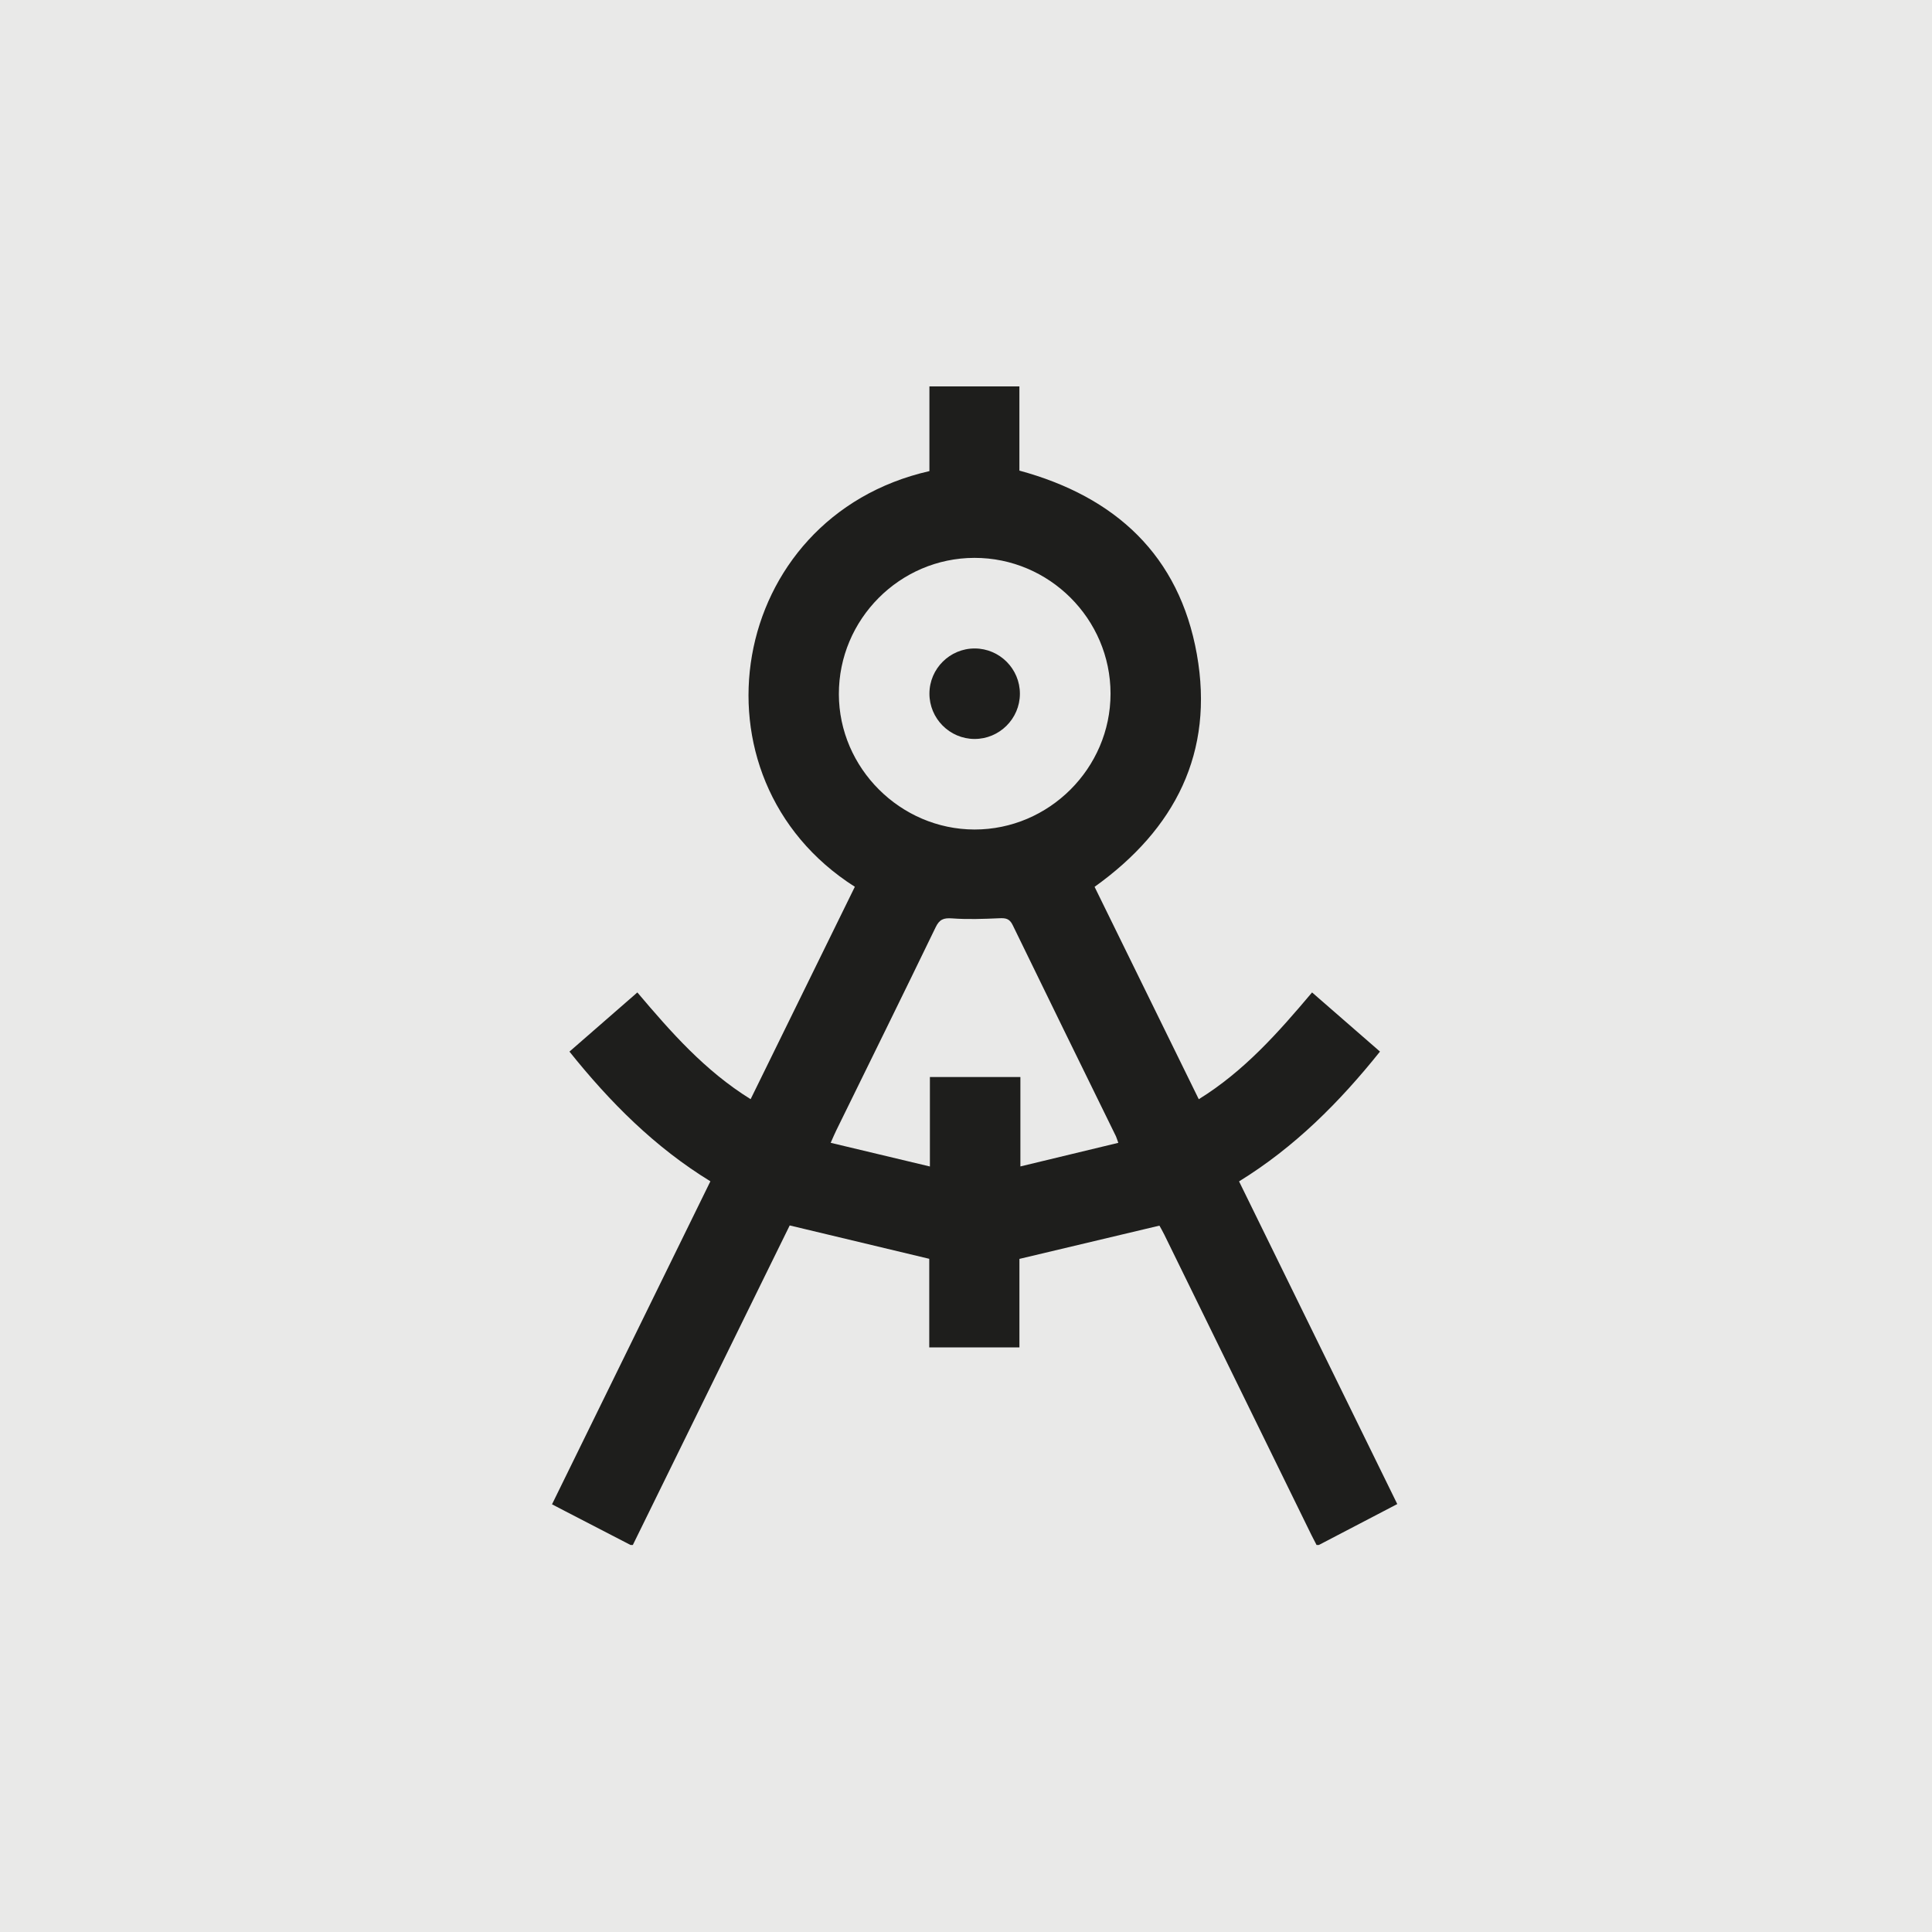
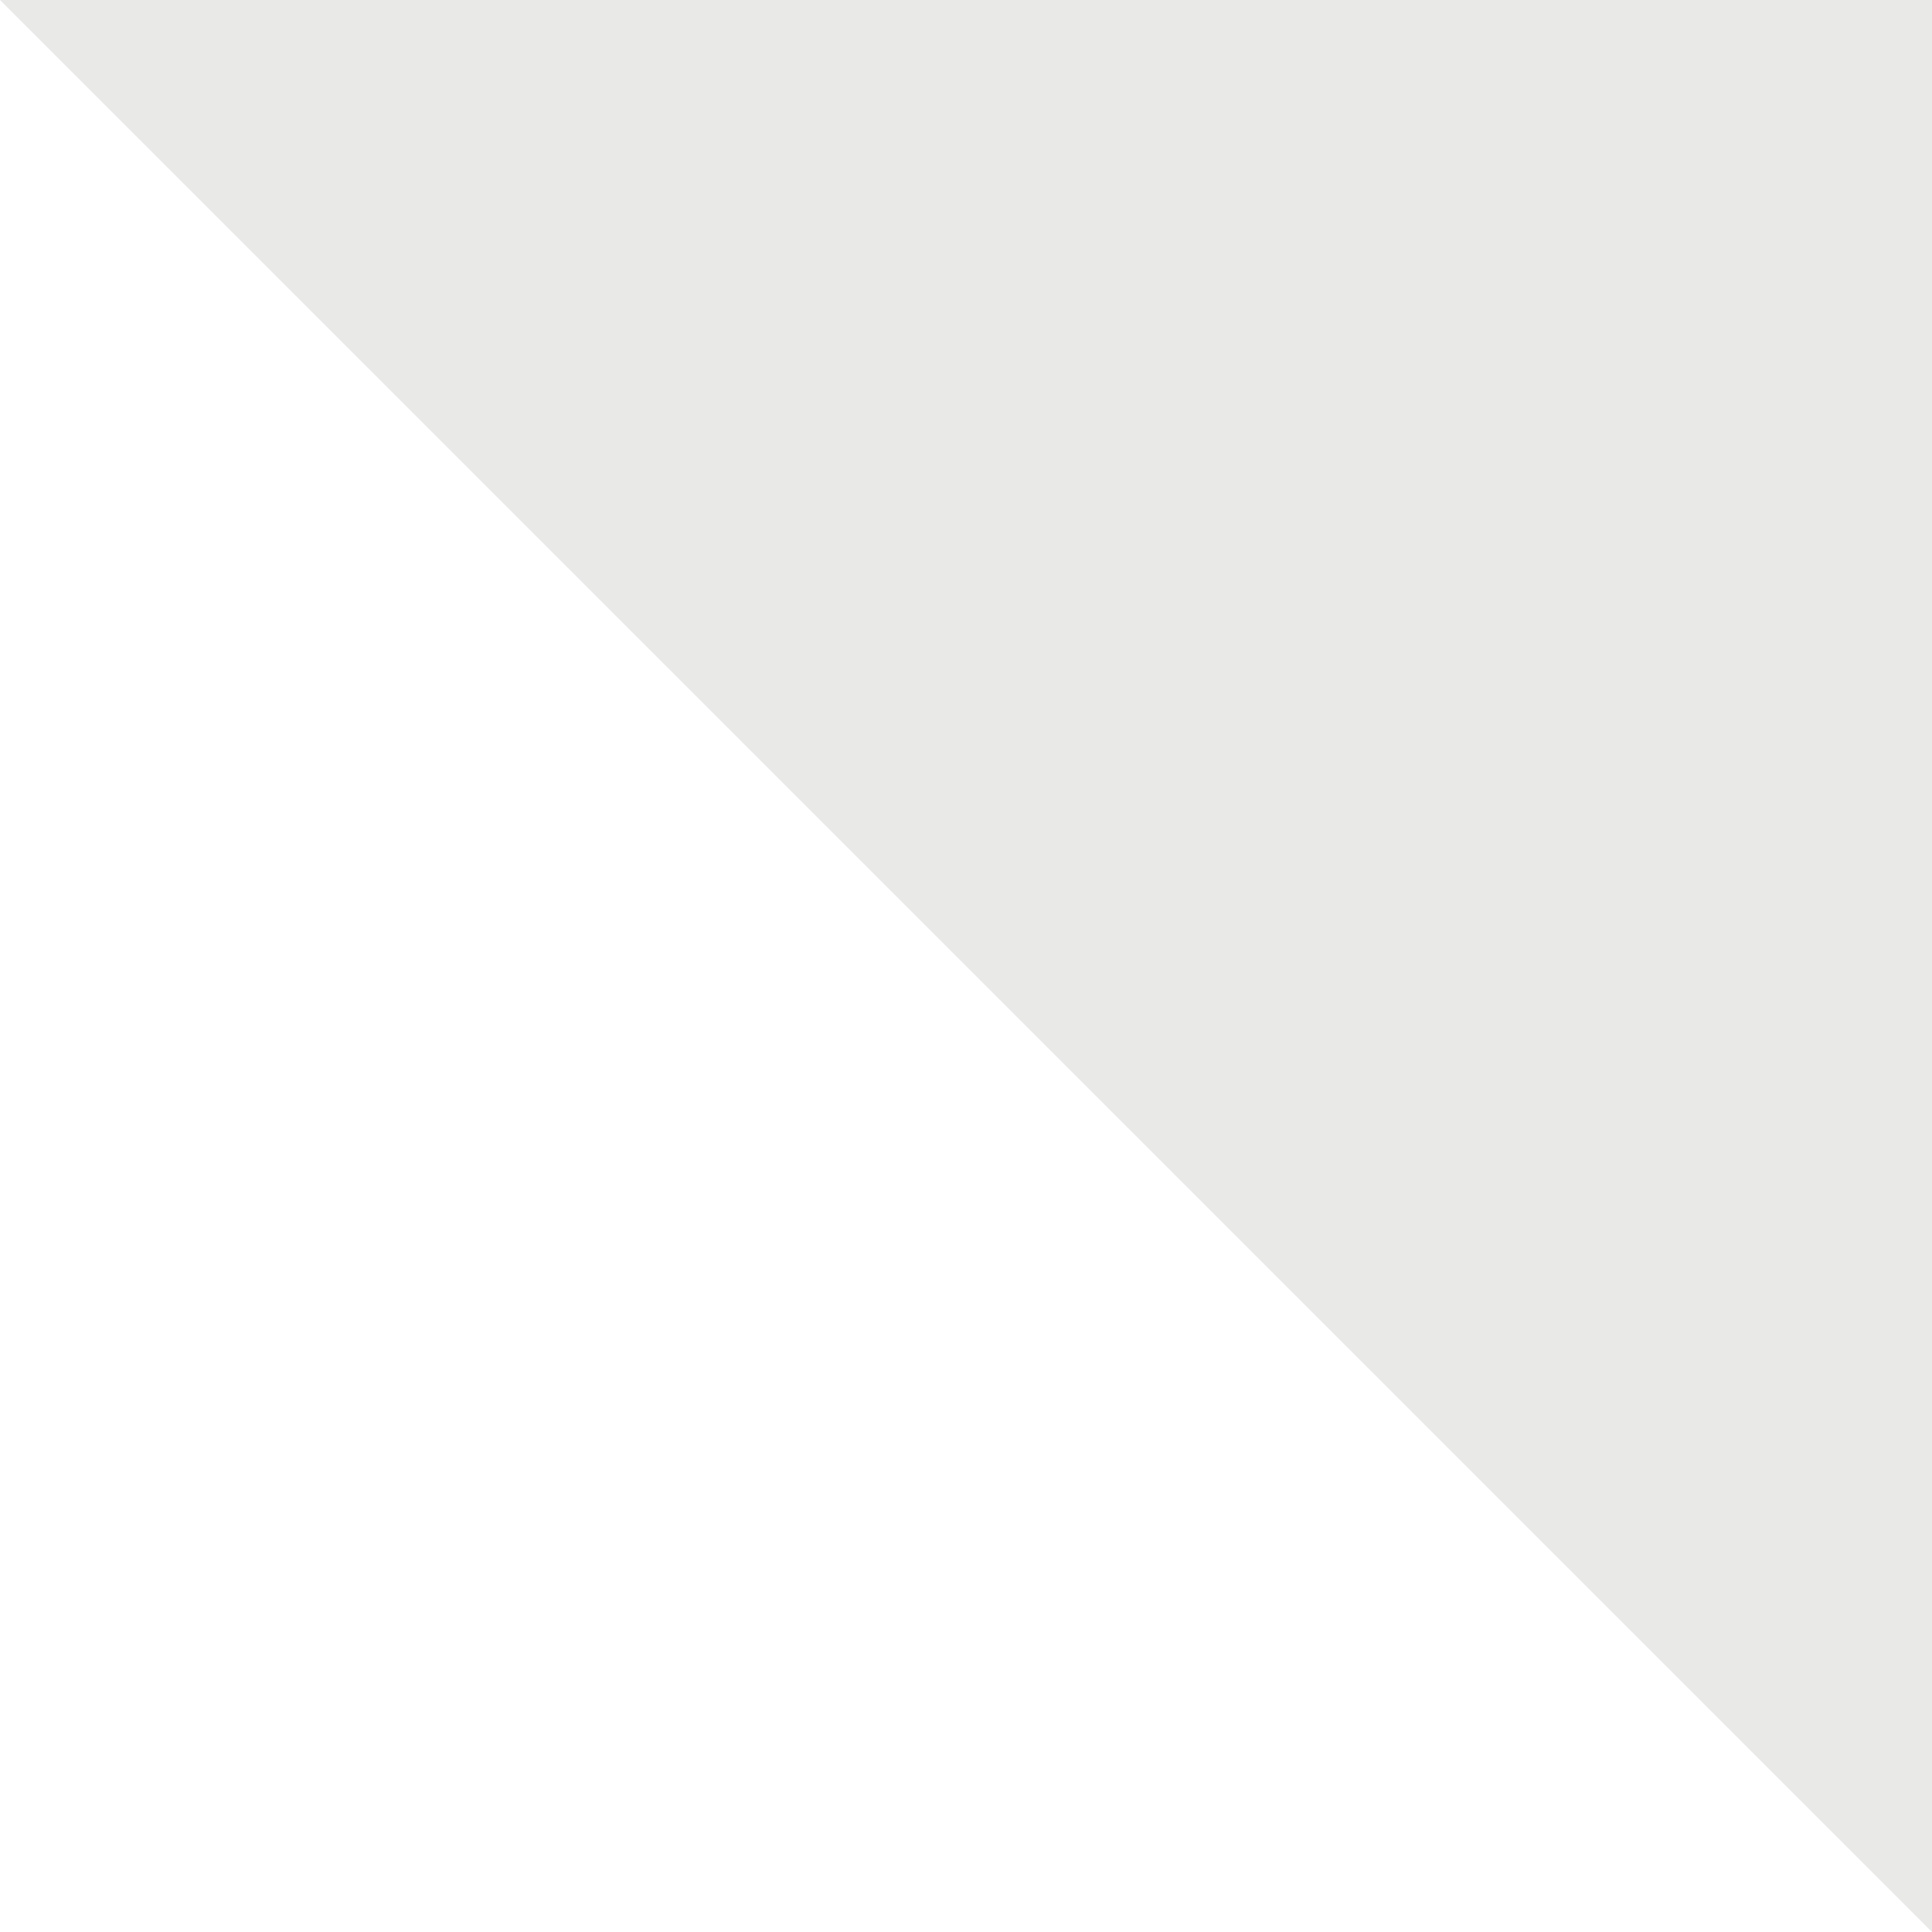
<svg xmlns="http://www.w3.org/2000/svg" height="70" viewBox="0 0 70 70" width="70">
  <g fill="#1e1e1c" fill-rule="evenodd">
-     <path d="m0 0h70v70h-70z" opacity=".1" />
+     <path d="m0 0h70v70z" opacity=".1" />
    <g transform="translate(20 14)">
-       <path d="m16.971 28.262v-3.24h-3.279v3.242c-1.23-.294-2.385-.57-3.595-.858.095-.212.145-.333.204-.452 1.202-2.451 2.41-4.899 3.599-7.357.138-.286.287-.344.594-.322.569.042 1.144.02 1.715-.005.228-.01.368.011.482.246 1.24 2.554 2.492 5.102 3.741 7.652.017.036.027.075.087.239-1.184.285-2.332.562-3.547.855m-6.578-17.11c-.006-2.711 2.207-4.936 4.912-4.939 2.71-.003 4.931 2.213 4.931 4.92-0 2.702-2.23 4.927-4.932 4.922-2.683-.006-4.905-2.225-4.911-4.903m14.5 17.652c2.01-1.238 3.634-2.863 5.106-4.703-.813-.708-1.623-1.413-2.461-2.143-1.226 1.454-2.462 2.853-4.105 3.869-1.266-2.581-2.521-5.138-3.775-7.695 2.922-2.089 4.341-4.87 3.705-8.431-.638-3.574-2.94-5.702-6.429-6.65v-3.051h-3.26v3.069c-7.326 1.665-8.915 11.109-2.702 15.061-1.257 2.561-2.515 5.126-3.776 7.695-1.659-1.028-2.89-2.434-4.104-3.867-.853.744-1.655 1.442-2.46 2.144 1.471 1.837 3.092 3.465 5.106 4.699-1.917 3.909-3.819 7.79-5.738 11.703.172.09.314.165.456.238.796.412 1.593.824 2.39 1.236h.082c1.587-3.233 3.174-6.467 4.761-9.7.318-.648.637-1.295.923-1.878 1.689.404 3.341.799 5.056 1.209v3.21h3.267v-3.207c1.71-.406 3.36-.798 5.072-1.205.026.047.108.183.177.326 1.777 3.627 3.553 7.254 5.33 10.881.06.122.124.242.187.364h.082c.936-.489 1.873-.977 2.842-1.483-1.914-3.904-3.817-7.784-5.732-11.691" />
-       <path d="m15.308 12.774c.902.003 1.642-.733 1.645-1.634.003-.903-.731-1.642-1.633-1.645-.904-.003-1.642.73-1.645 1.633-.003.903.731 1.643 1.633 1.646" />
-     </g>
+       </g>
  </g>
</svg>